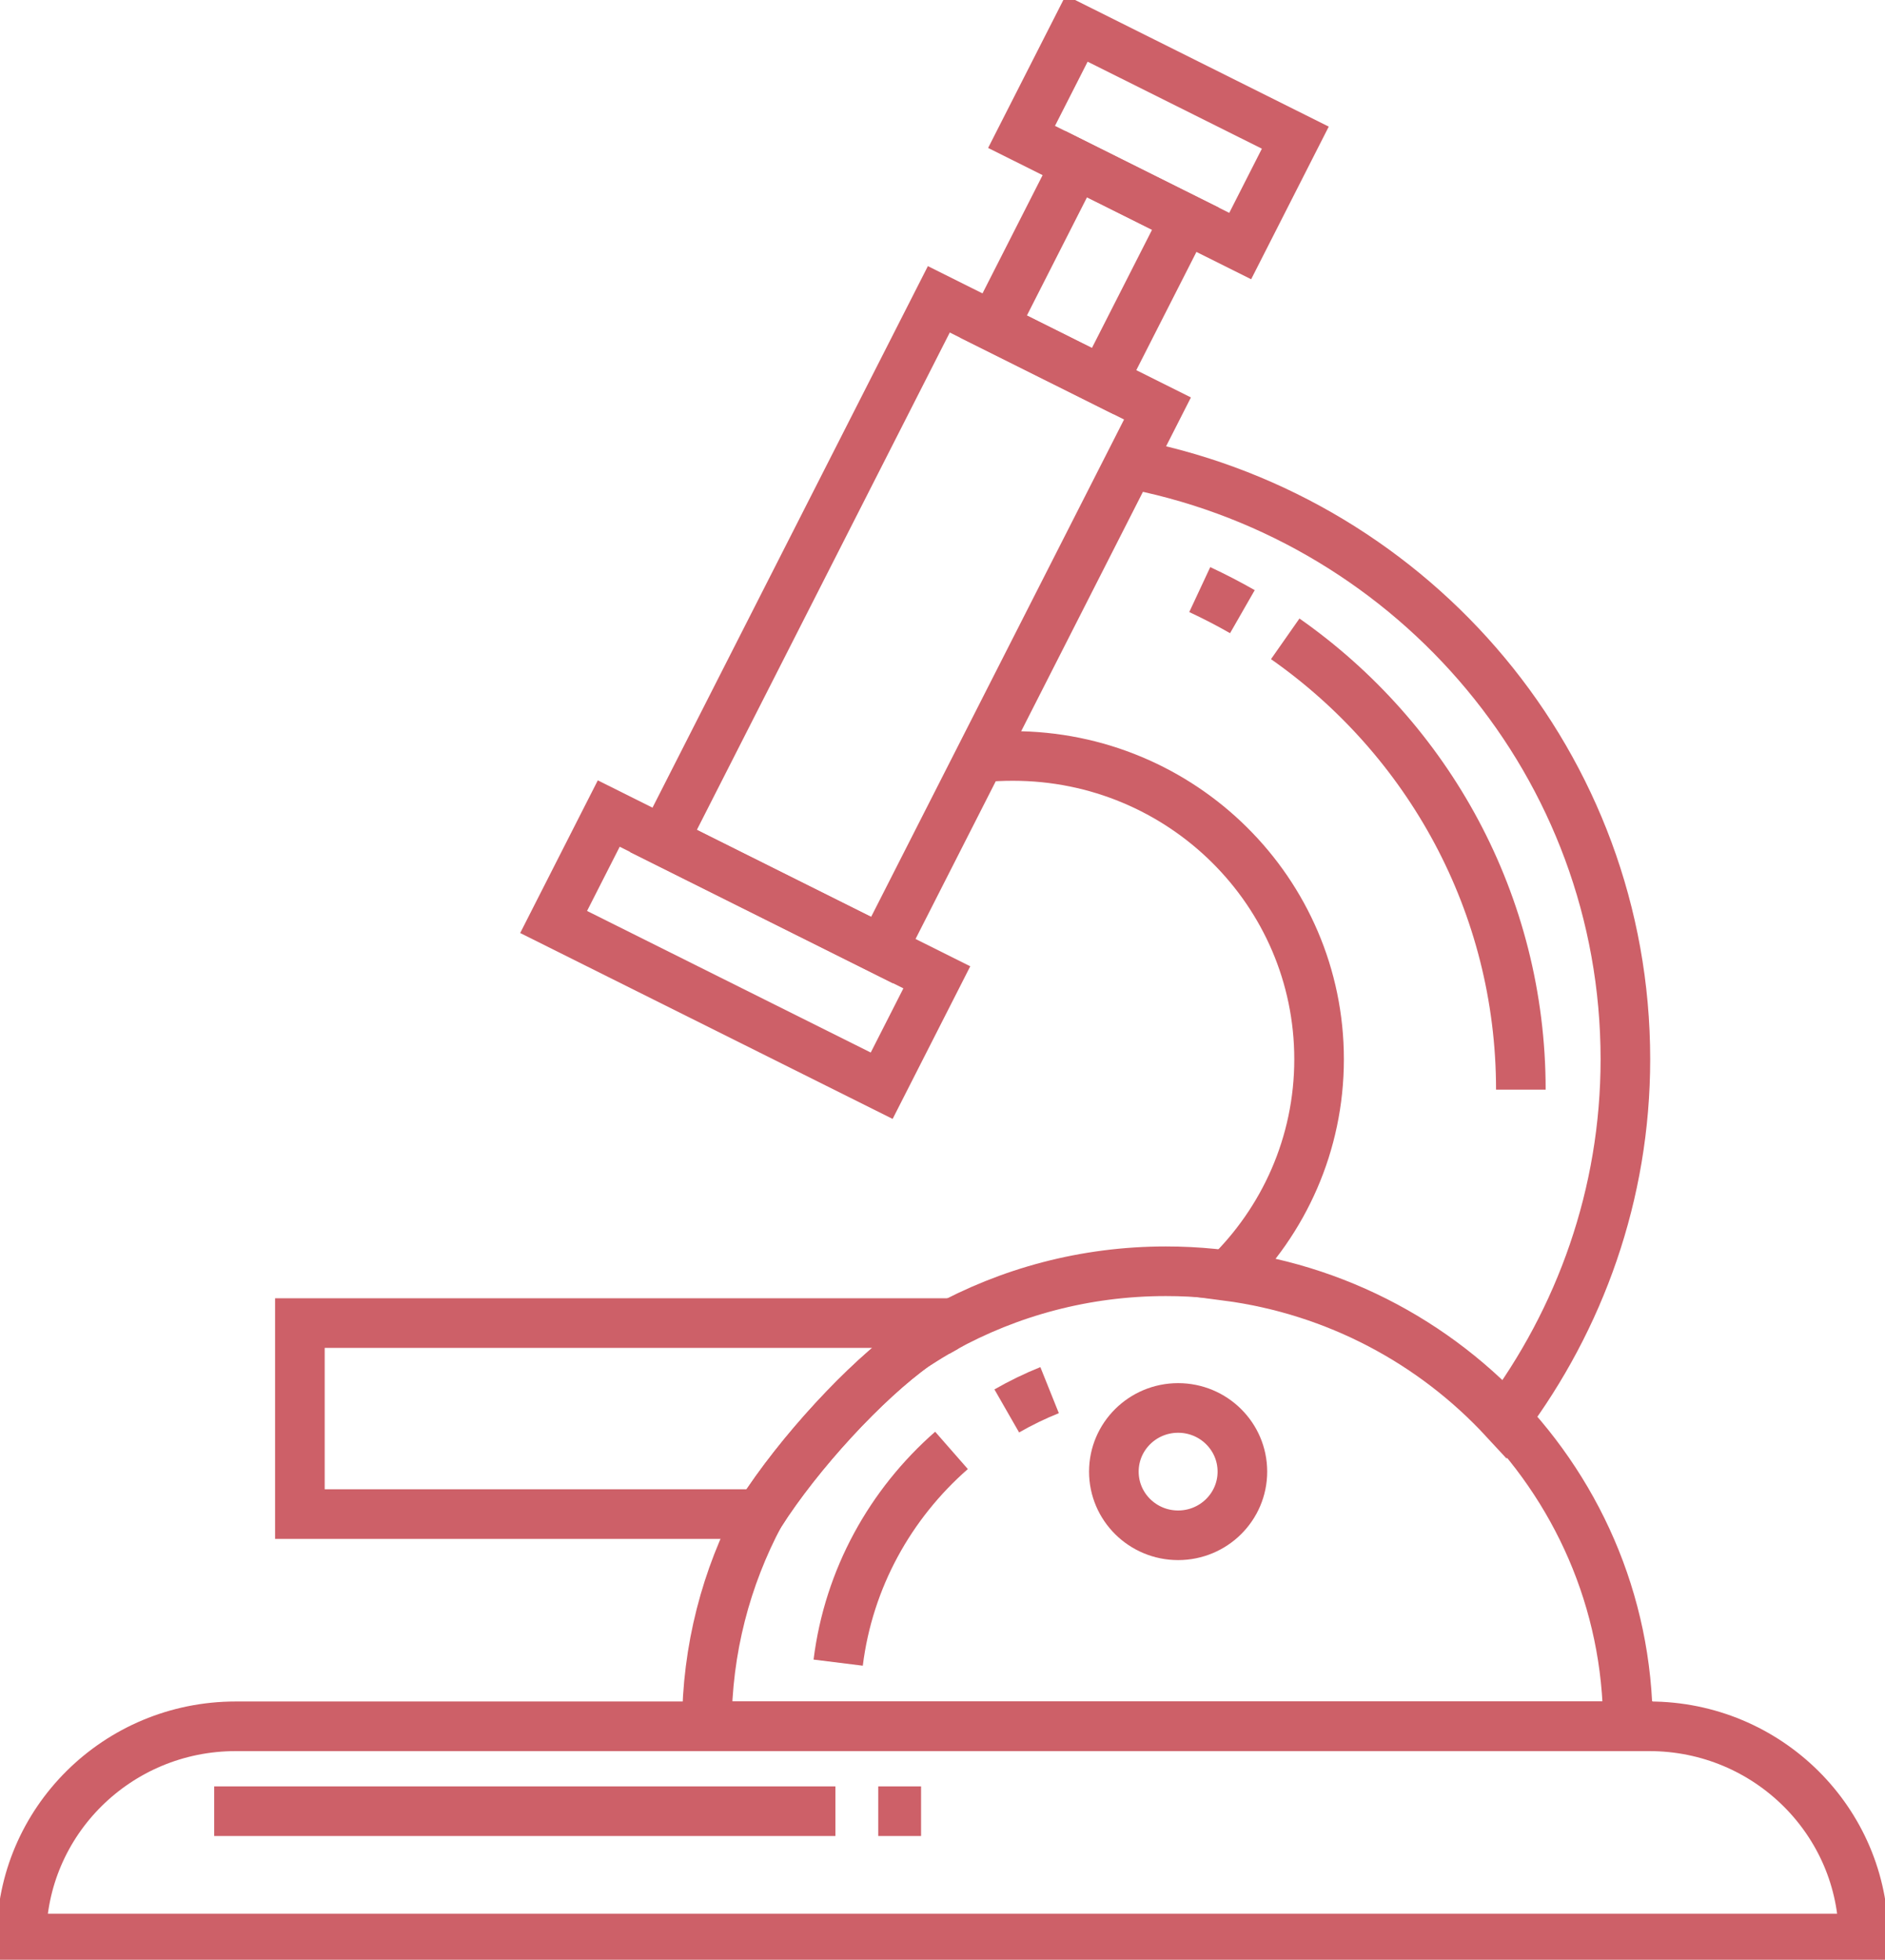
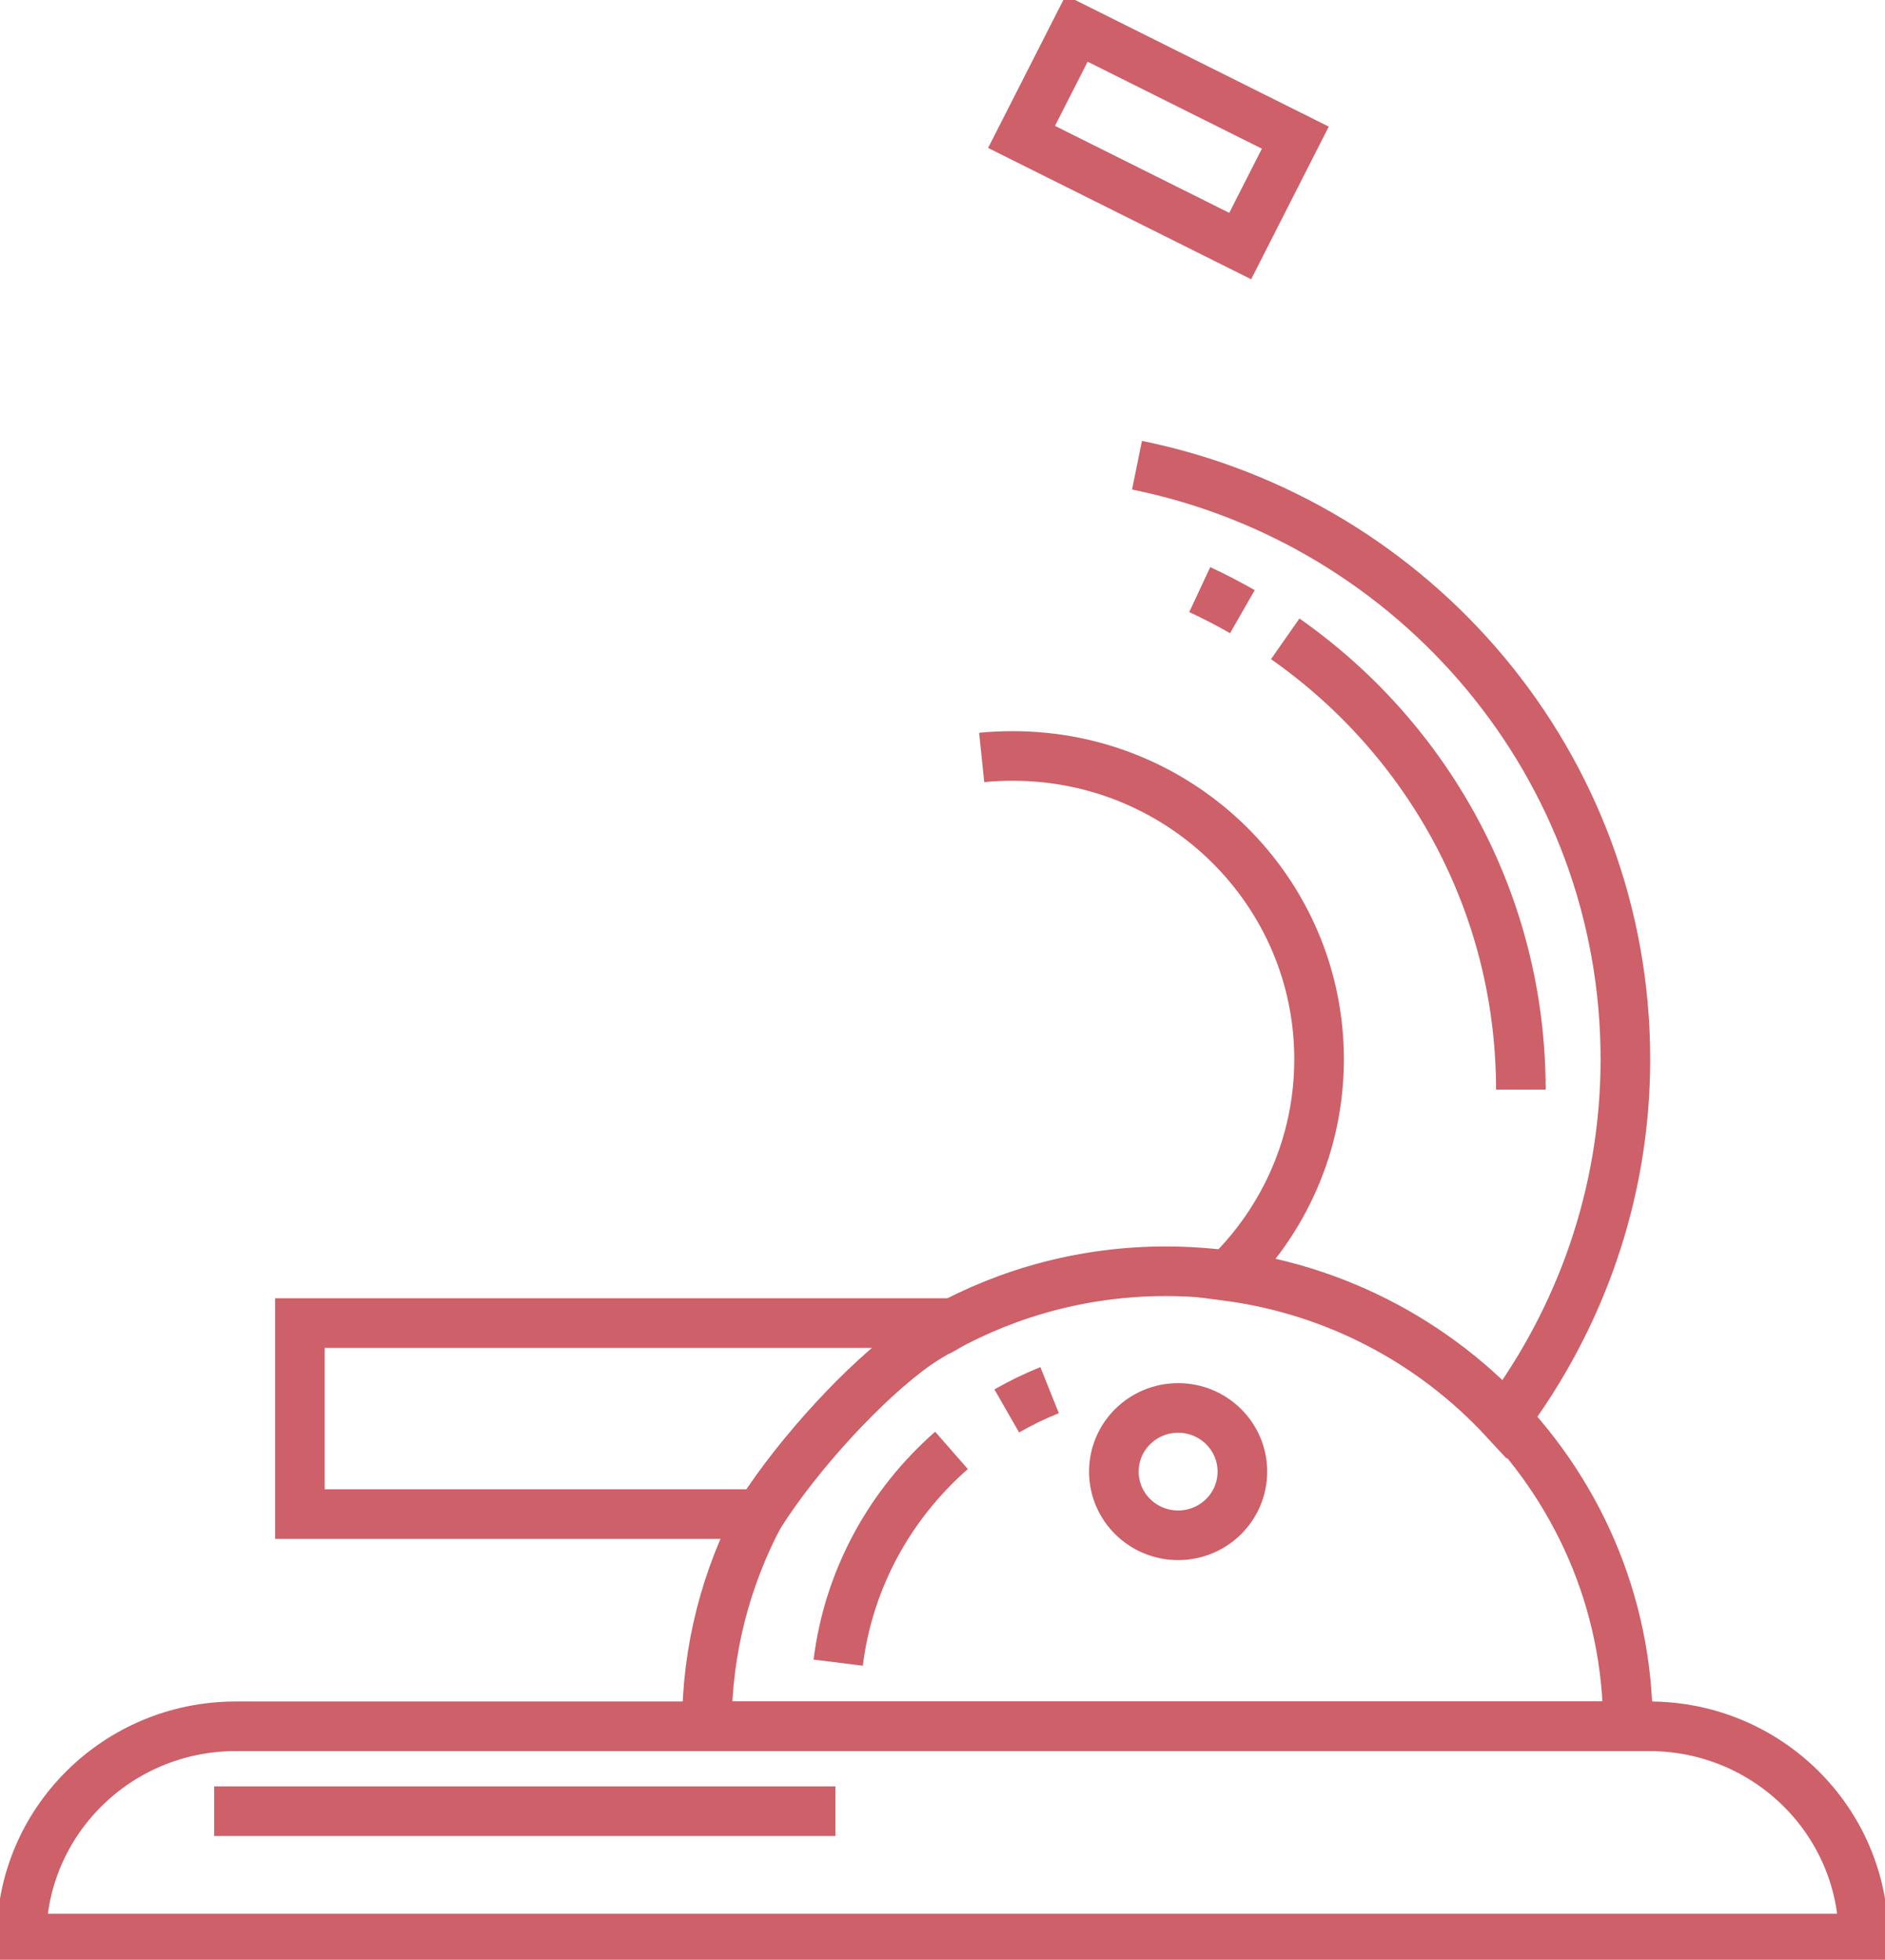
<svg xmlns="http://www.w3.org/2000/svg" width="76" height="79" viewBox="0 0 76 79" fill="none">
  <g clip-path="url(#clip0_48_346)">
-     <path d="M46.668 16.466L37.852 12.066L26.746 33.902L35.562 38.302L46.668 16.466Z" stroke="#CD6068" stroke-width="2" stroke-miterlimit="10" />
-     <path d="M37.771 39.397L24.544 32.795L22.321 37.166L35.548 43.767L37.771 39.397Z" stroke="#CD6068" stroke-width="2" stroke-miterlimit="10" />
-     <path d="M47.797 8.817L43.385 6.615L40.055 13.163L44.466 15.365L47.797 8.817Z" stroke="#CD6068" stroke-width="2" stroke-miterlimit="10" />
    <path d="M52.225 5.549L43.41 1.149L41.187 5.519L50.003 9.919L52.225 5.549Z" stroke="#CD6068" stroke-width="2" stroke-miterlimit="10" />
    <path d="M75.136 78.144H0.864C0.864 73.422 4.733 69.589 9.5 69.589H66.5C71.267 69.589 75.136 73.422 75.136 78.144Z" stroke="#CD6068" stroke-width="2" stroke-miterlimit="10" />
    <path d="M39.58 30.534C39.995 30.491 40.418 30.474 40.841 30.474C47.655 30.474 53.183 35.95 53.183 42.7C53.183 46.122 51.758 49.219 49.469 51.435C53.882 52.017 57.794 54.13 60.662 57.235C63.702 53.171 65.533 48.149 65.533 42.7C65.533 30.893 57.078 21.038 45.842 18.753" stroke="#CD6068" stroke-width="2" stroke-miterlimit="10" />
-     <path d="M38.017 53.565C37.689 53.719 37.309 53.95 36.912 54.232C37.274 54.001 37.637 53.779 38.017 53.565Z" stroke="#CD6068" stroke-width="2" stroke-miterlimit="10" />
    <path d="M38.026 53.565C38.026 53.565 38.026 53.565 38.008 53.565C38.008 53.565 38.008 53.565 38.017 53.565H38.026Z" stroke="#CD6068" stroke-width="2" stroke-miterlimit="10" />
    <path d="M47.5 61.889C48.931 61.889 50.091 60.74 50.091 59.323C50.091 57.905 48.931 56.756 47.5 56.756C46.069 56.756 44.909 57.905 44.909 59.323C44.909 60.74 46.069 61.889 47.5 61.889Z" stroke="#CD6068" stroke-width="2" stroke-miterlimit="10" />
    <path d="M65.636 69.589C65.636 59.46 57.233 51.246 47.008 51.246C43.743 51.246 40.686 52.085 38.026 53.556C38.026 53.556 38.026 53.556 38.017 53.556C37.637 53.762 37.275 53.984 36.912 54.224C34.891 55.661 32.214 58.561 30.642 61.025C29.277 63.583 28.5 66.492 28.5 69.581H65.636V69.589Z" stroke="#CD6068" stroke-width="2" stroke-miterlimit="10" />
    <path d="M37.974 53.334H12.091V61.034H24.553H30.642C32.214 58.57 34.891 55.67 36.912 54.232C37.309 53.95 37.68 53.719 38.017 53.565C38.017 53.565 38.017 53.565 38.035 53.565C38.147 53.505 38.103 53.343 37.974 53.343V53.334Z" stroke="#CD6068" stroke-width="2" stroke-miterlimit="10" />
    <path d="M40.591 56.876C41.144 56.559 41.722 56.277 42.318 56.038" stroke="#CD6068" stroke-width="2" stroke-miterlimit="10" />
    <path d="M33.794 67.023C34.217 63.626 35.901 60.623 38.363 58.467" stroke="#CD6068" stroke-width="2" stroke-miterlimit="10" />
    <path d="M8.636 73.011H33.682" stroke="#CD6068" stroke-width="2" stroke-miterlimit="10" />
-     <path d="M35.409 73.011H37.136" stroke="#CD6068" stroke-width="2" stroke-miterlimit="10" />
    <path d="M51.818 25.752C57.57 29.781 61.318 36.42 61.318 43.923" stroke="#CD6068" stroke-width="2" stroke-miterlimit="10" />
    <path d="M48.372 23.767C48.959 24.041 49.538 24.34 50.091 24.657" stroke="#CD6068" stroke-width="2" stroke-miterlimit="10" />
  </g>
  <defs>
    <clipPath id="clip0_48_346">
      <rect width="76" height="79" fill="white" />
    </clipPath>
  </defs>
</svg>